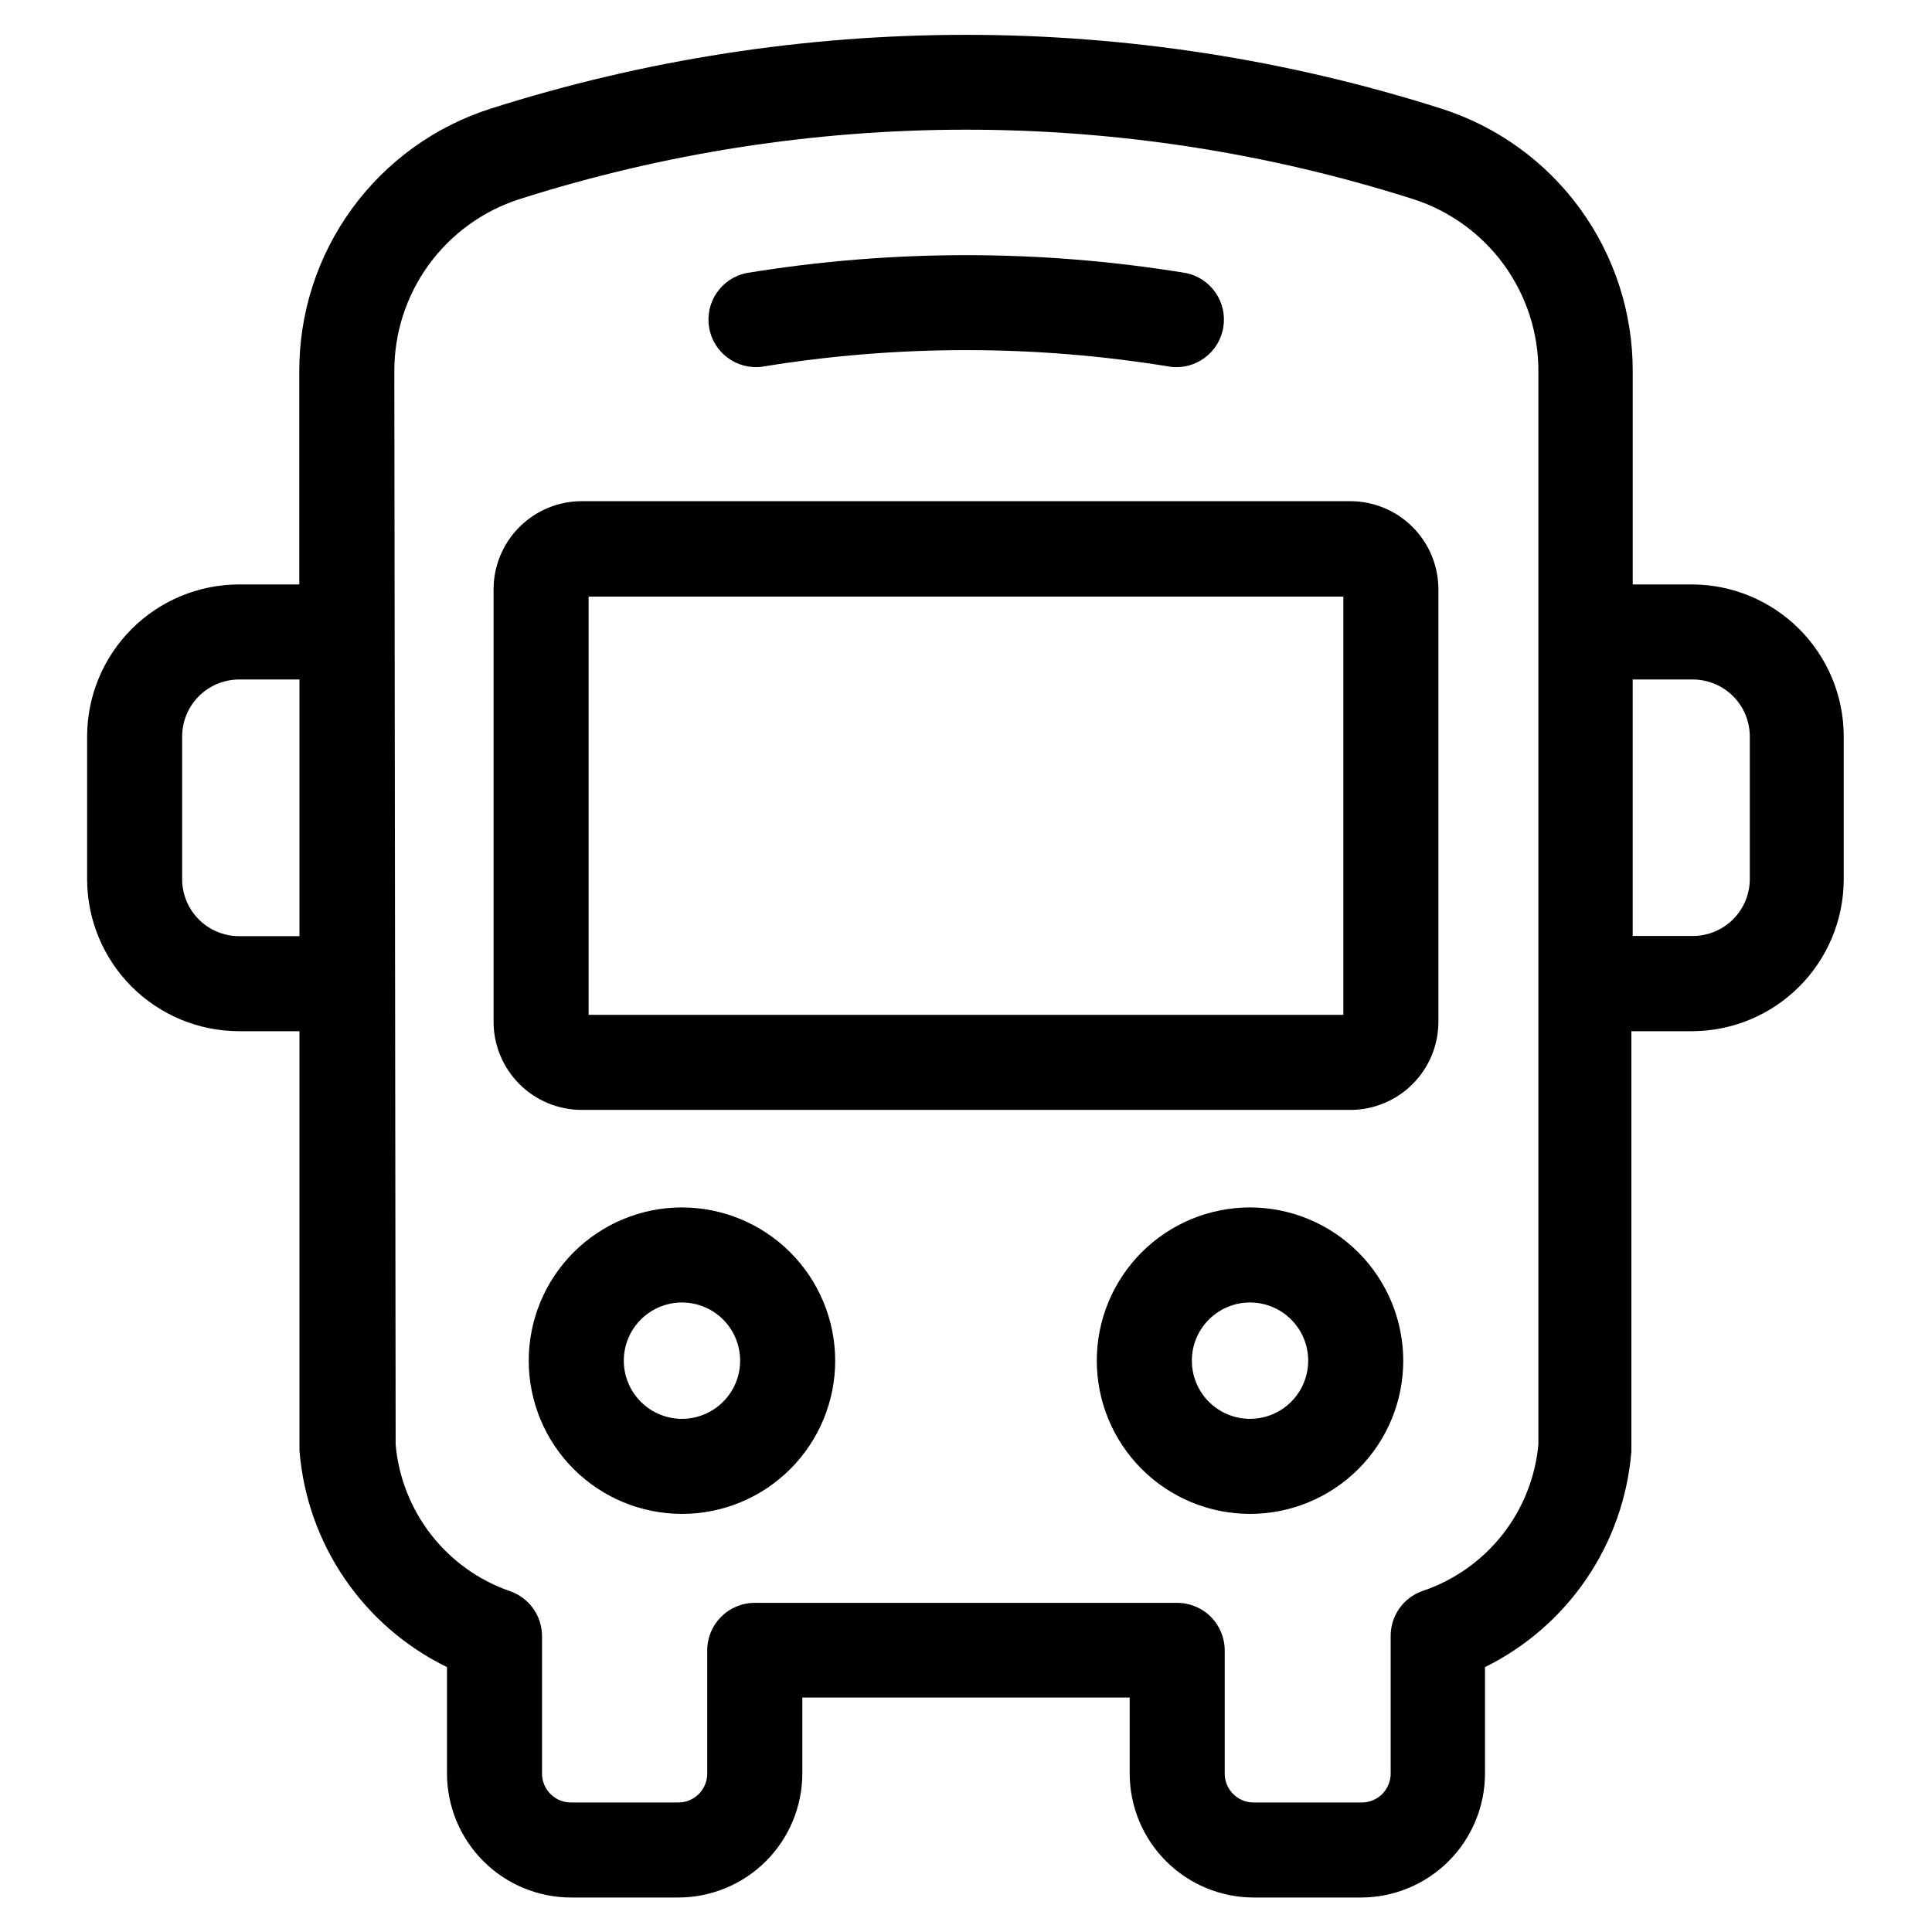
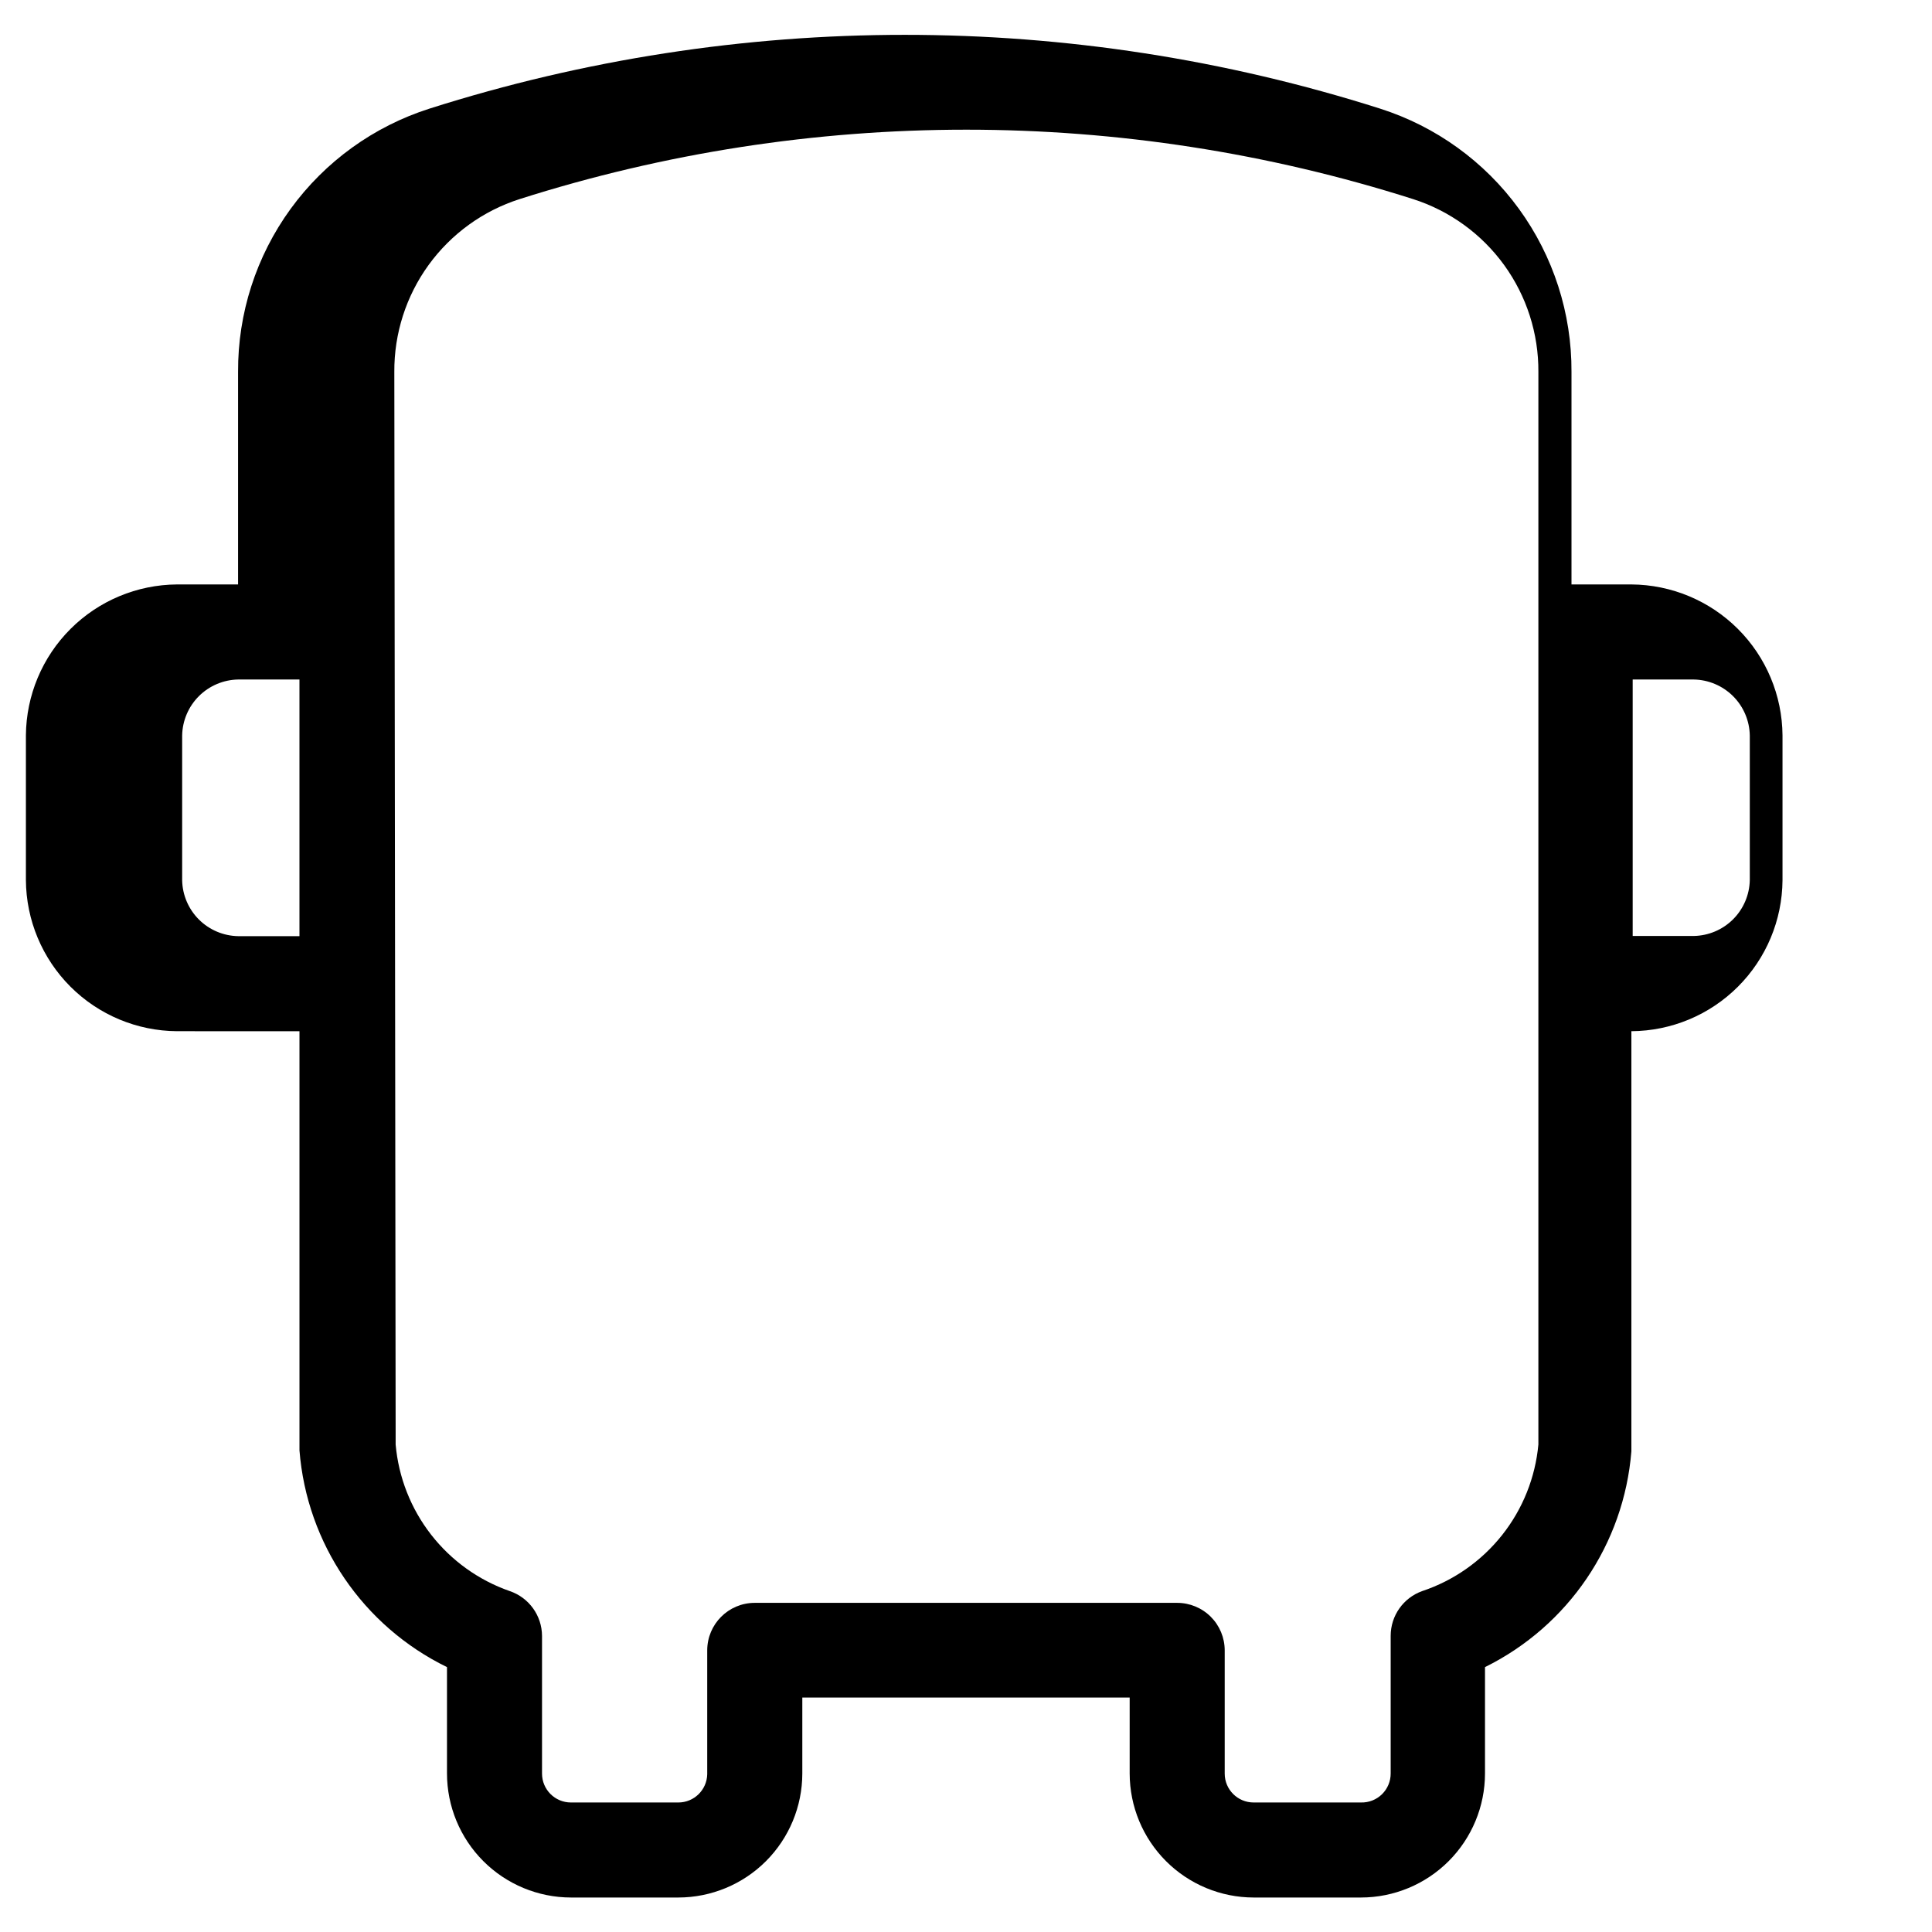
<svg xmlns="http://www.w3.org/2000/svg" fill="#000000" width="800px" height="800px" version="1.1" viewBox="144 144 512 512">
  <g>
-     <path d="m345.84 241.2c35.883-5.887 72.484-5.887 108.37 0 6.711 0.832 12.883-3.785 13.98-10.461 1.094-6.672-3.273-13.02-9.898-14.379-38.57-6.32-77.91-6.32-116.48 0-6.625 1.359-10.992 7.707-9.898 14.379 1.098 6.676 7.269 11.293 13.98 10.461z" />
-     <path d="m475.27 463.98c-10.773 0-21.102 4.281-28.715 11.895-7.617 7.617-11.895 17.945-11.895 28.715 0 10.77 4.277 21.098 11.895 28.715 7.613 7.613 17.941 11.891 28.715 11.891 10.77 0 21.098-4.277 28.711-11.891 7.617-7.617 11.895-17.945 11.895-28.715-0.012-10.766-4.297-21.086-11.91-28.699-7.609-7.613-17.93-11.895-28.695-11.91zm0 56.023v0.004c-4.09 0-8.012-1.625-10.902-4.516-2.891-2.894-4.516-6.812-4.516-10.902s1.625-8.012 4.516-10.902c2.891-2.891 6.812-4.516 10.902-4.516 4.086 0 8.008 1.625 10.898 4.516s4.516 6.812 4.516 10.902-1.625 8.008-4.516 10.902c-2.891 2.891-6.812 4.516-10.898 4.516z" />
-     <path d="m298.18 438.14h203.64c6.199 0 12.145-2.461 16.527-6.848 4.383-4.383 6.848-10.328 6.848-16.527v-114.57c0-6.203-2.465-12.148-6.848-16.531-4.383-4.383-10.328-6.848-16.527-6.848h-203.64c-6.199 0-12.148 2.465-16.531 6.848-4.383 4.383-6.848 10.328-6.848 16.531v114.57c0 6.199 2.465 12.145 6.848 16.527 4.383 4.387 10.332 6.848 16.531 6.848zm1.812-136.03h200.01v110.84l-200.01-0.004z" />
-     <path d="m324.73 463.98c-10.77 0-21.098 4.281-28.715 11.895-7.613 7.617-11.895 17.945-11.895 28.715 0 10.77 4.281 21.098 11.895 28.715 7.617 7.613 17.945 11.891 28.715 11.891s21.098-4.277 28.711-11.891c7.617-7.617 11.895-17.945 11.895-28.715-0.012-10.766-4.297-21.086-11.906-28.699-7.613-7.613-17.934-11.895-28.699-11.91zm0 56.023v0.004c-4.09 0-8.012-1.625-10.902-4.516-2.891-2.894-4.516-6.812-4.516-10.902s1.625-8.012 4.516-10.902 6.812-4.516 10.902-4.516c4.086 0 8.008 1.625 10.898 4.516 2.894 2.891 4.516 6.812 4.516 10.902s-1.621 8.008-4.516 10.902c-2.891 2.891-6.812 4.516-10.898 4.516z" />
-     <path d="m207.14 417.28h16.223v106.05 5.039c1.945 24.715 16.816 46.559 39.094 57.434v28.164-0.004c0 8.719 3.461 17.078 9.621 23.246 6.156 6.168 14.512 9.641 23.23 9.652h28.465c8.707-0.012 17.055-3.477 23.211-9.633 6.156-6.16 9.621-14.504 9.637-23.215v-20.152h86.754v20.152c0.016 8.711 3.481 17.055 9.637 23.215 6.156 6.156 14.504 9.621 23.215 9.633h28.465c8.707-0.012 17.055-3.477 23.211-9.633 6.156-6.16 9.621-14.504 9.637-23.215v-28.211c22.09-10.91 36.82-32.625 38.793-57.184v-5.039-106.3h16.223c10.594-0.062 20.734-4.297 28.23-11.785 7.496-7.484 11.742-17.621 11.82-28.215v-38.391c-0.078-10.594-4.324-20.73-11.82-28.215-7.496-7.488-17.637-11.723-28.23-11.789h-15.871v-56.324c0.078-15.52-4.801-30.656-13.926-43.207-9.125-12.551-22.02-21.859-36.809-26.57-81.945-26.066-169.96-26.066-251.9 0-14.785 4.711-27.68 14.02-36.809 26.57-9.125 12.551-14.004 27.688-13.926 43.207v56.324h-16.172c-10.594 0.066-20.734 4.301-28.23 11.789-7.496 7.484-11.742 17.621-11.824 28.215v38.34c0.066 10.602 4.309 20.75 11.805 28.25 7.5 7.496 17.648 11.738 28.25 11.801zm385.71-93.203c3.914 0.066 7.648 1.645 10.422 4.406 2.773 2.762 4.363 6.492 4.441 10.406v38.34c-0.078 3.914-1.668 7.641-4.441 10.406-2.773 2.762-6.508 4.34-10.422 4.406h-16.172v-67.965zm-344.35-81.516c-0.066-10.176 3.117-20.105 9.09-28.344 5.973-8.234 14.418-14.352 24.109-17.453 77.027-24.527 159.77-24.527 236.79 0 9.688 3.102 18.137 9.219 24.109 17.453 5.969 8.238 9.156 18.168 9.09 28.344v280.77 3.477c-0.809 8.762-4.148 17.102-9.613 24-5.469 6.894-12.82 12.055-21.168 14.844-5.008 1.785-8.355 6.523-8.363 11.84v36.477-0.004c0.012 2.078-0.816 4.07-2.297 5.523-1.48 1.453-3.488 2.242-5.562 2.188h-28.465c-4.231 0-7.66-3.43-7.66-7.66v-32.645c0-3.34-1.328-6.547-3.688-8.906-2.363-2.363-5.566-3.691-8.906-3.691h-111.95c-6.953 0-12.594 5.641-12.594 12.598v32.848c-0.109 4.148-3.504 7.457-7.656 7.457h-28.465c-4.231 0-7.66-3.43-7.66-7.66v-36.477c-0.02-5.387-3.461-10.164-8.562-11.887-8.246-2.879-15.484-8.074-20.844-14.965-5.363-6.891-8.621-15.184-9.387-23.879v-3.477zm-56.227 96.328c0.078-3.914 1.672-7.644 4.441-10.406 2.773-2.762 6.508-4.34 10.422-4.406h16.223v68.016h-16.223c-3.914-0.066-7.648-1.645-10.422-4.406-2.769-2.766-4.363-6.496-4.441-10.406z" />
+     <path d="m207.14 417.28h16.223v106.05 5.039c1.945 24.715 16.816 46.559 39.094 57.434v28.164-0.004c0 8.719 3.461 17.078 9.621 23.246 6.156 6.168 14.512 9.641 23.23 9.652h28.465c8.707-0.012 17.055-3.477 23.211-9.633 6.156-6.16 9.621-14.504 9.637-23.215v-20.152h86.754v20.152c0.016 8.711 3.481 17.055 9.637 23.215 6.156 6.156 14.504 9.621 23.215 9.633h28.465c8.707-0.012 17.055-3.477 23.211-9.633 6.156-6.16 9.621-14.504 9.637-23.215v-28.211c22.09-10.91 36.82-32.625 38.793-57.184v-5.039-106.3c10.594-0.062 20.734-4.297 28.23-11.785 7.496-7.484 11.742-17.621 11.82-28.215v-38.391c-0.078-10.594-4.324-20.73-11.82-28.215-7.496-7.488-17.637-11.723-28.23-11.789h-15.871v-56.324c0.078-15.52-4.801-30.656-13.926-43.207-9.125-12.551-22.02-21.859-36.809-26.57-81.945-26.066-169.96-26.066-251.9 0-14.785 4.711-27.68 14.02-36.809 26.57-9.125 12.551-14.004 27.688-13.926 43.207v56.324h-16.172c-10.594 0.066-20.734 4.301-28.23 11.789-7.496 7.484-11.742 17.621-11.824 28.215v38.34c0.066 10.602 4.309 20.75 11.805 28.25 7.5 7.496 17.648 11.738 28.25 11.801zm385.71-93.203c3.914 0.066 7.648 1.645 10.422 4.406 2.773 2.762 4.363 6.492 4.441 10.406v38.34c-0.078 3.914-1.668 7.641-4.441 10.406-2.773 2.762-6.508 4.34-10.422 4.406h-16.172v-67.965zm-344.35-81.516c-0.066-10.176 3.117-20.105 9.09-28.344 5.973-8.234 14.418-14.352 24.109-17.453 77.027-24.527 159.77-24.527 236.79 0 9.688 3.102 18.137 9.219 24.109 17.453 5.969 8.238 9.156 18.168 9.09 28.344v280.77 3.477c-0.809 8.762-4.148 17.102-9.613 24-5.469 6.894-12.82 12.055-21.168 14.844-5.008 1.785-8.355 6.523-8.363 11.84v36.477-0.004c0.012 2.078-0.816 4.07-2.297 5.523-1.48 1.453-3.488 2.242-5.562 2.188h-28.465c-4.231 0-7.66-3.43-7.66-7.66v-32.645c0-3.34-1.328-6.547-3.688-8.906-2.363-2.363-5.566-3.691-8.906-3.691h-111.95c-6.953 0-12.594 5.641-12.594 12.598v32.848c-0.109 4.148-3.504 7.457-7.656 7.457h-28.465c-4.231 0-7.66-3.43-7.66-7.66v-36.477c-0.02-5.387-3.461-10.164-8.562-11.887-8.246-2.879-15.484-8.074-20.844-14.965-5.363-6.891-8.621-15.184-9.387-23.879v-3.477zm-56.227 96.328c0.078-3.914 1.672-7.644 4.441-10.406 2.773-2.762 6.508-4.34 10.422-4.406h16.223v68.016h-16.223c-3.914-0.066-7.648-1.645-10.422-4.406-2.769-2.766-4.363-6.496-4.441-10.406z" />
  </g>
</svg>